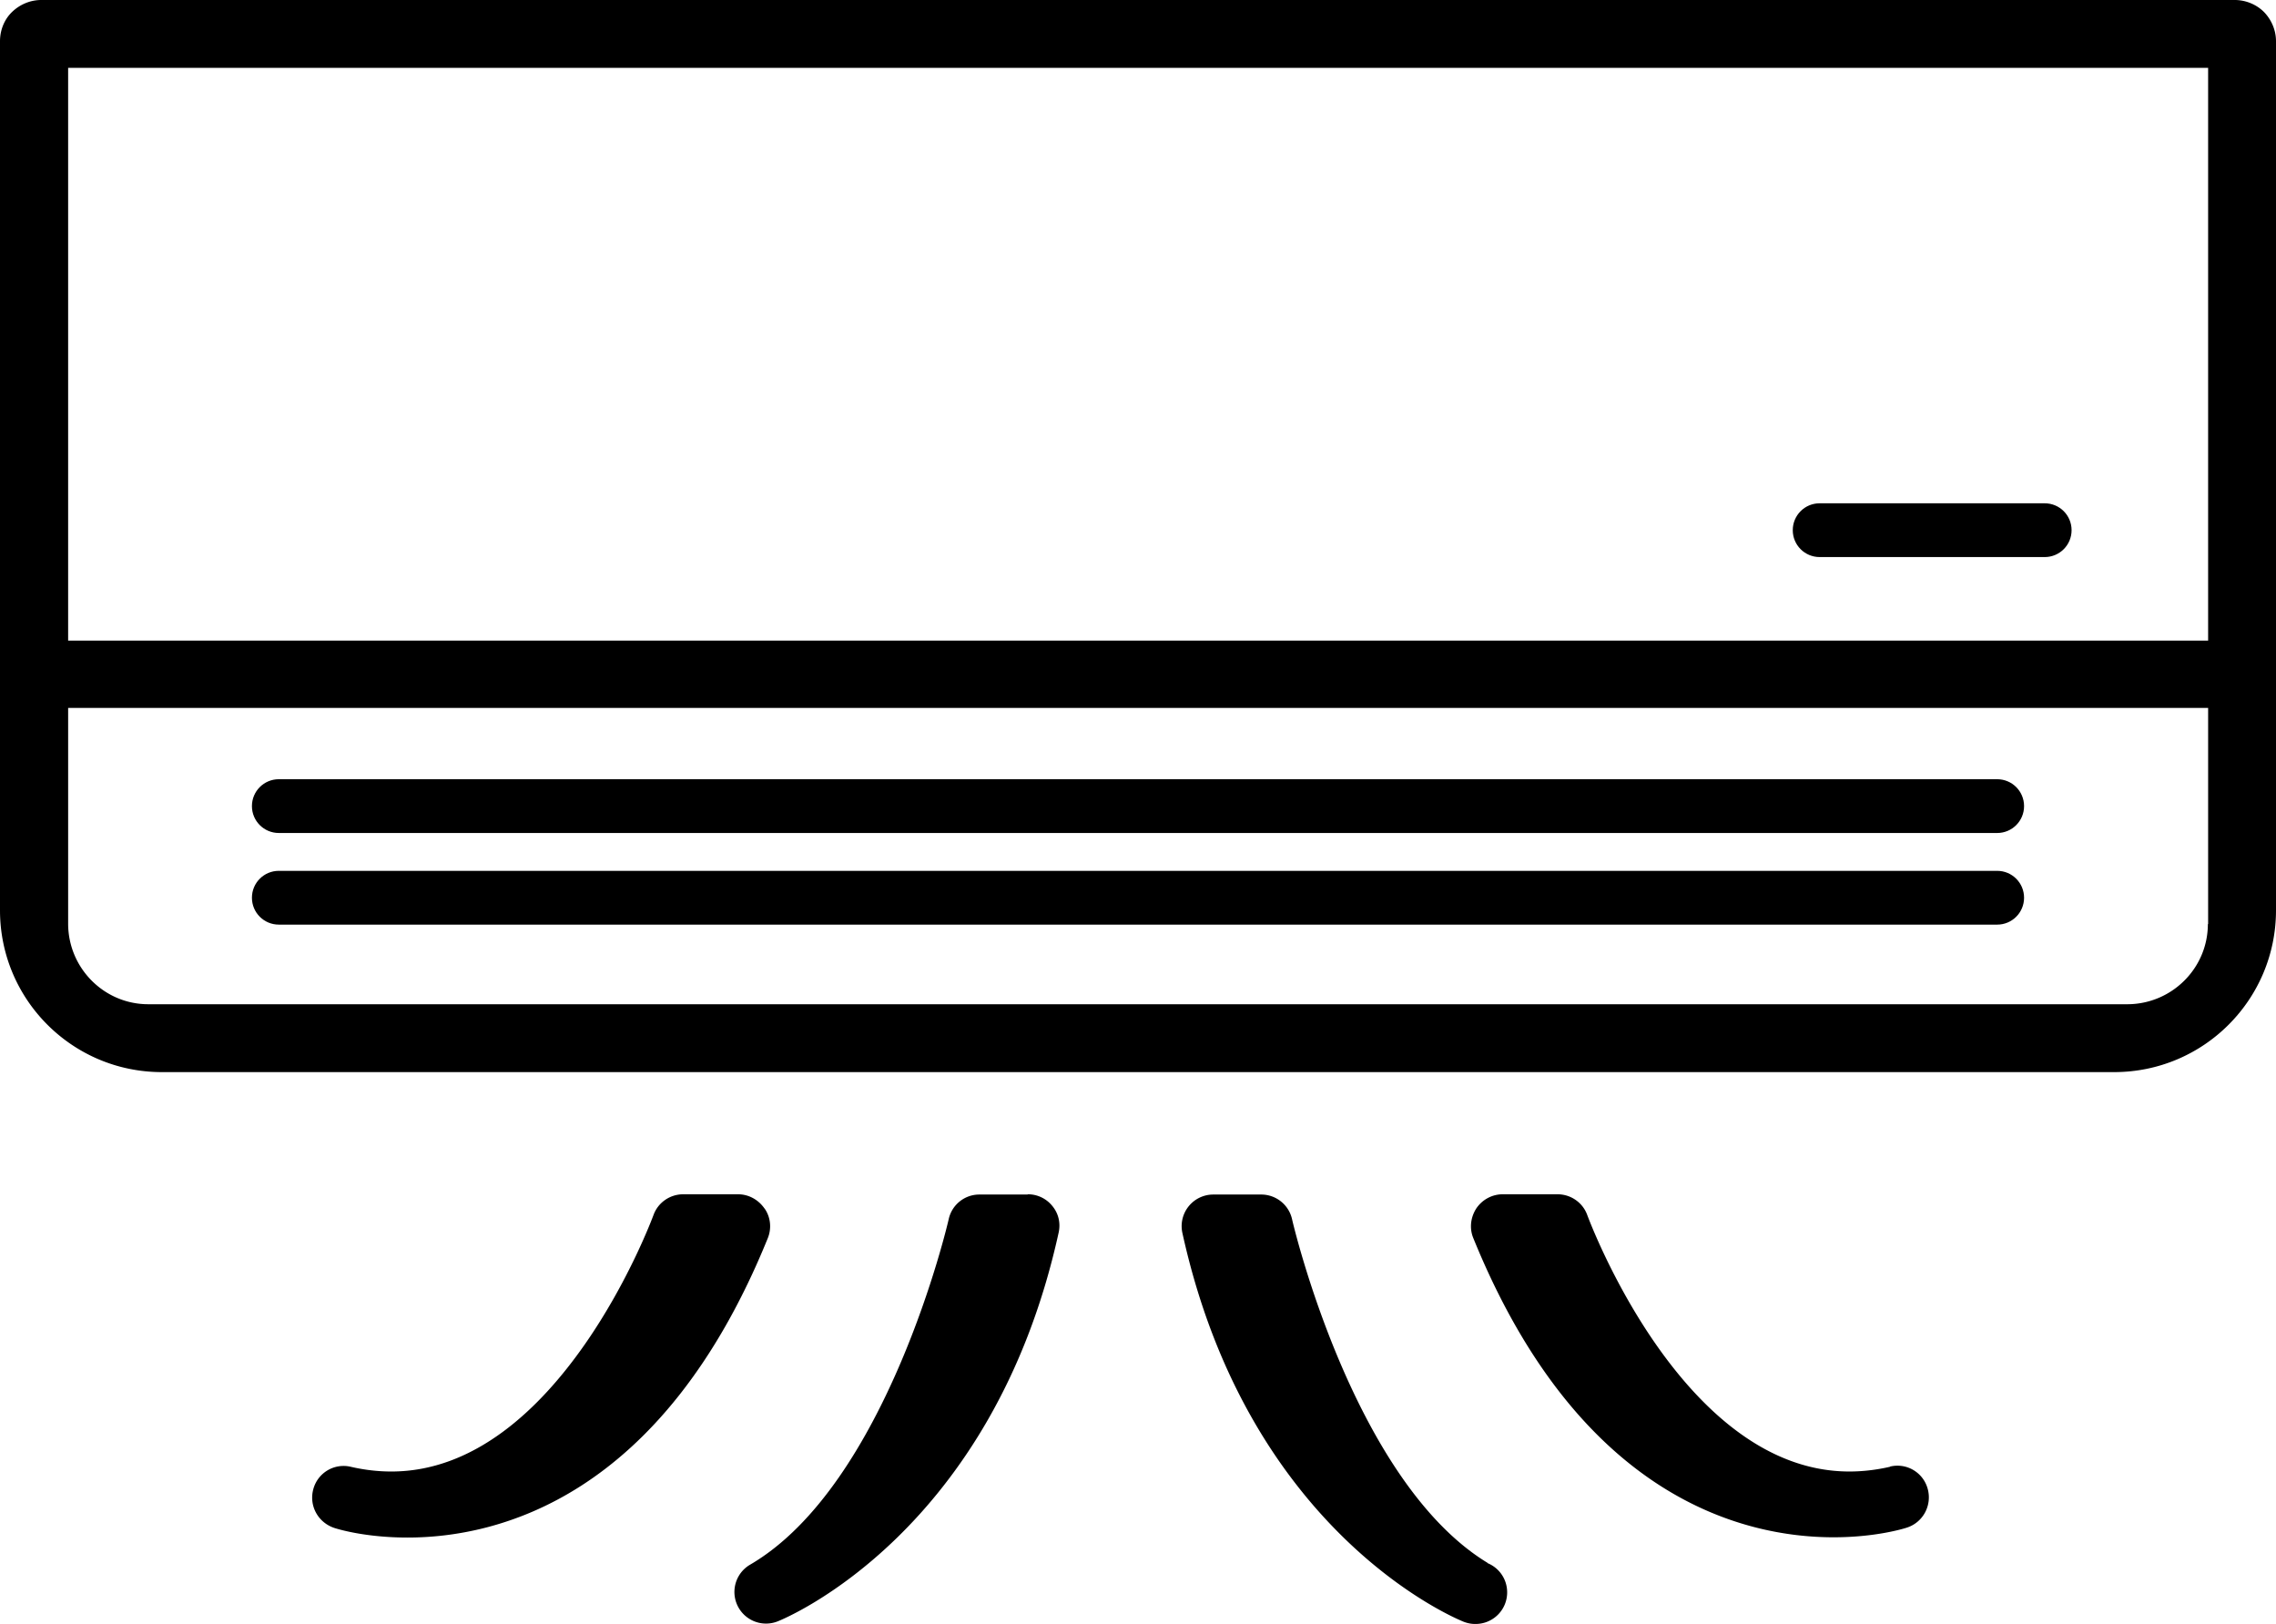
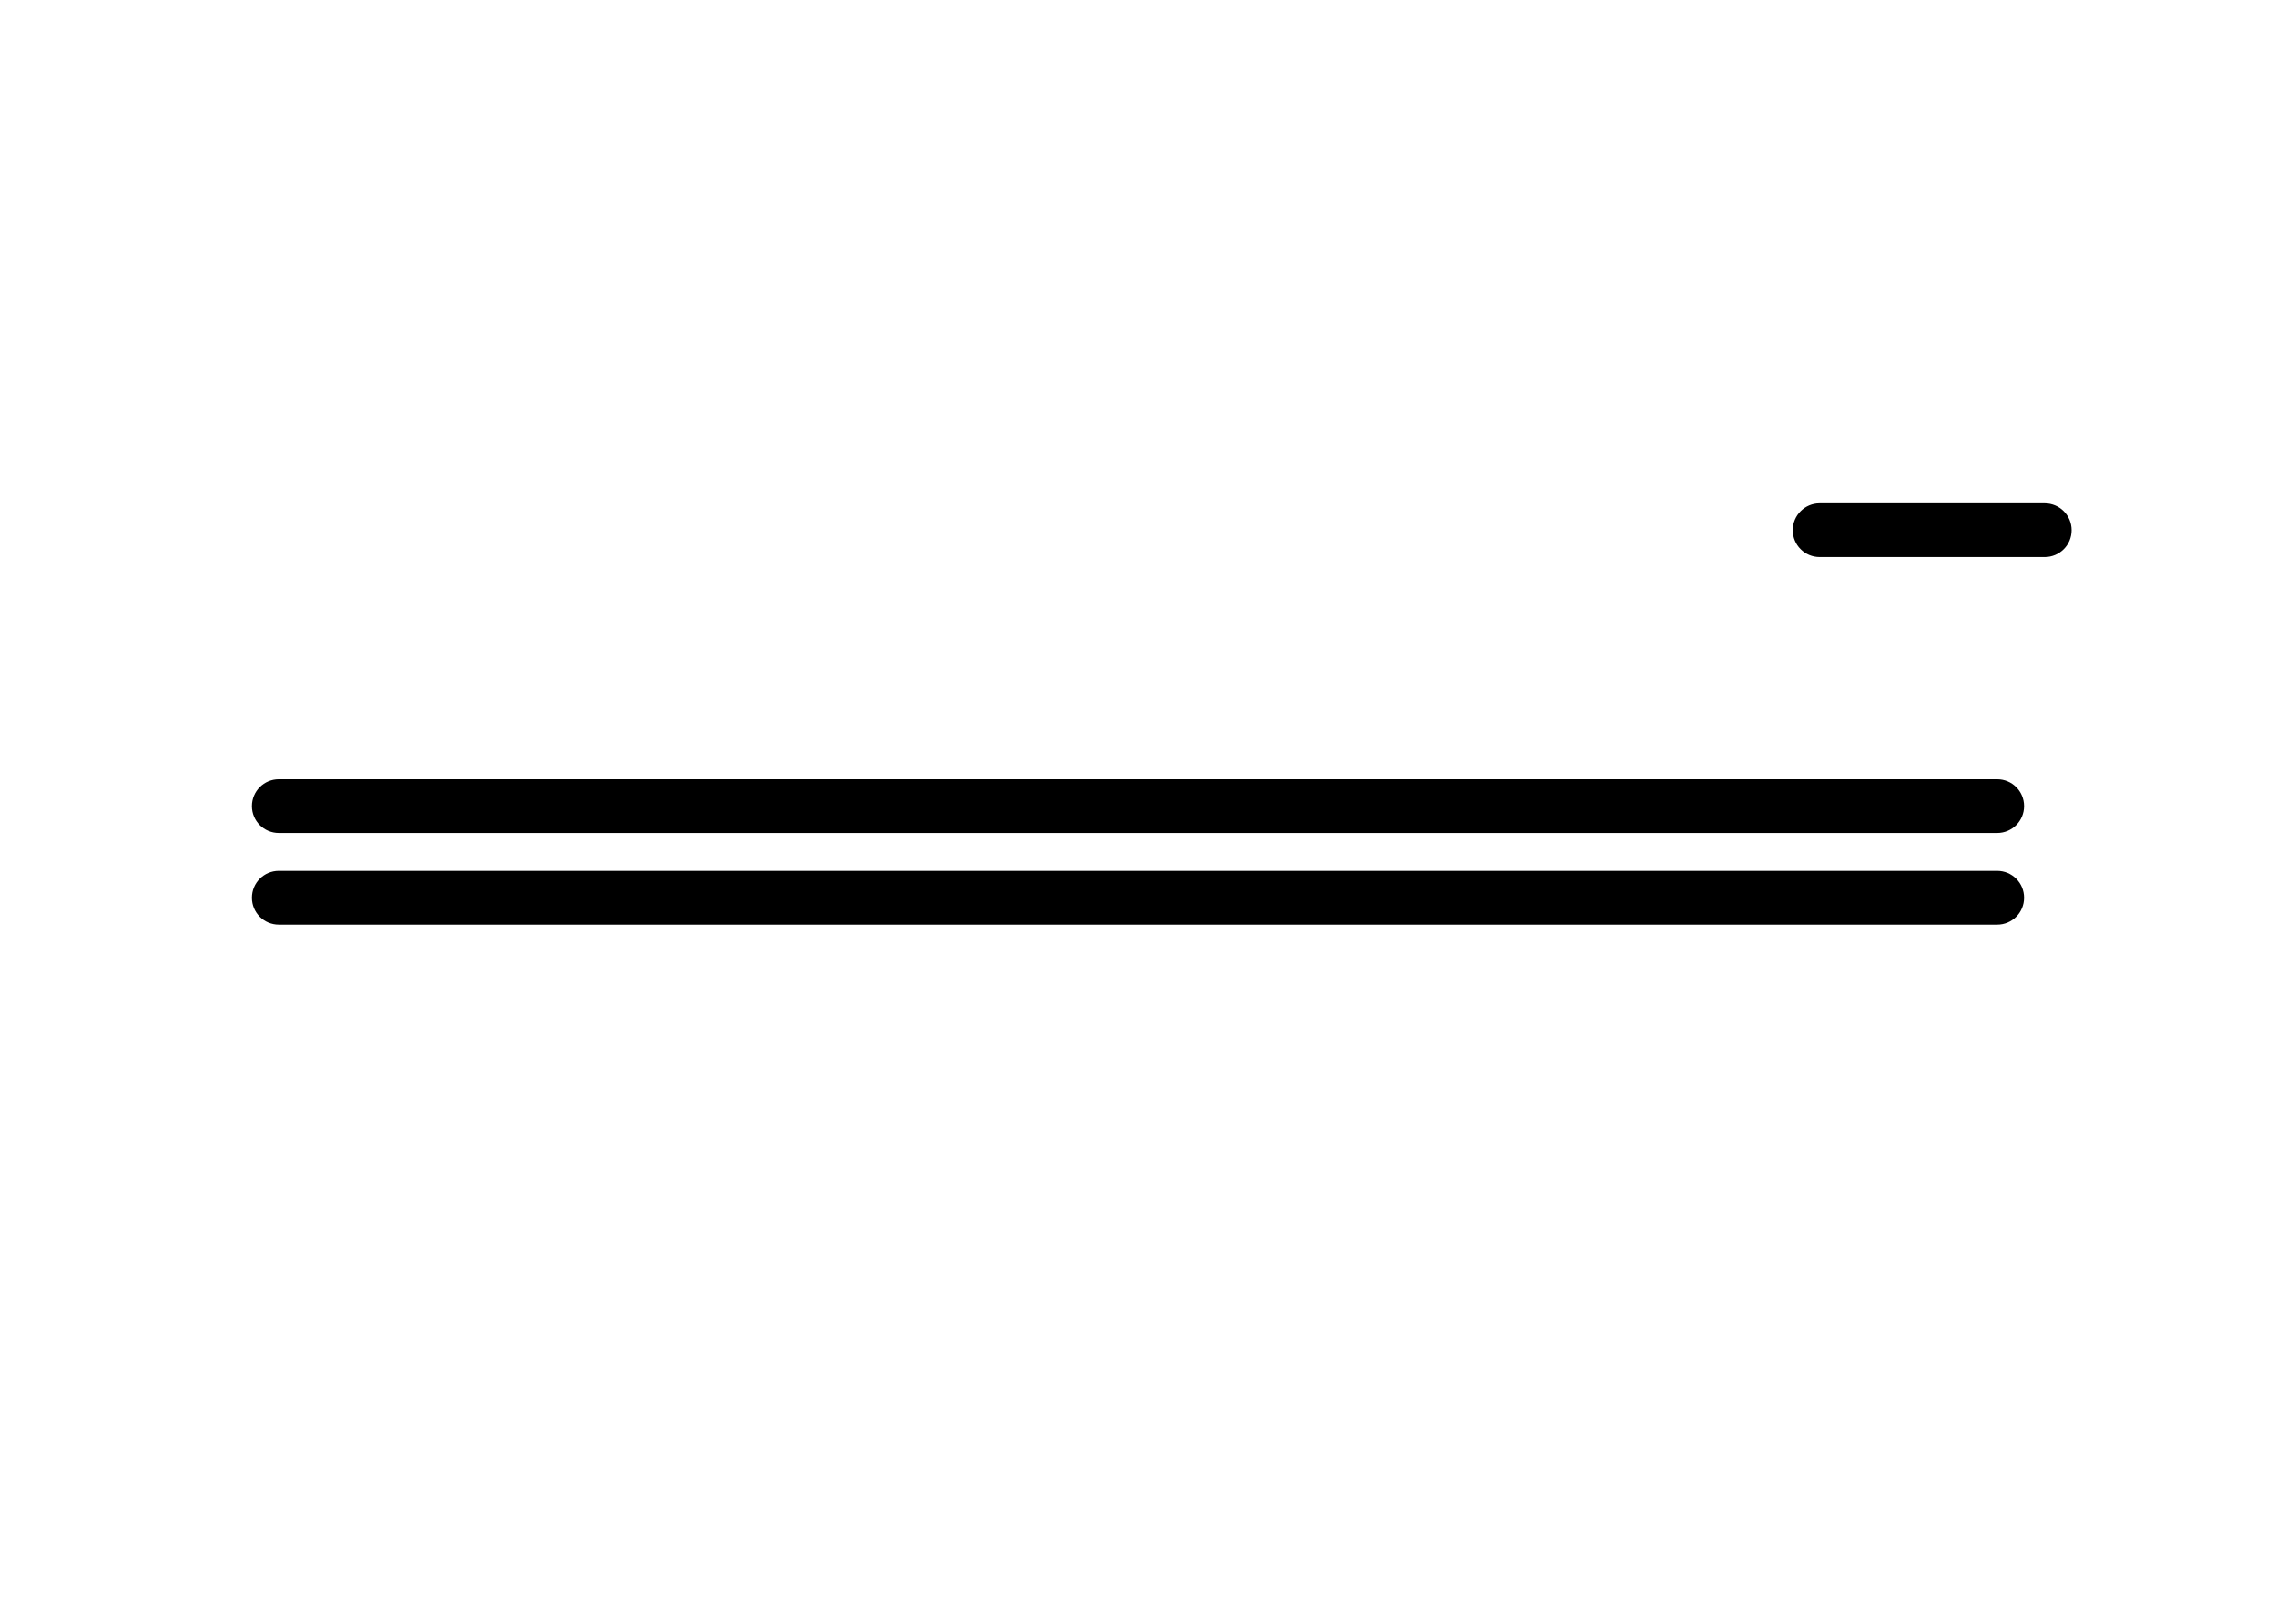
<svg xmlns="http://www.w3.org/2000/svg" id="Layer_2" viewBox="0 0 87.18 62.2">
  <g id="_ボタン">
-     <path d="M29.28 46.29c-.23-.33-.6-.54-1.01-.54h-2.1c-.51 0-.97.32-1.14.8-.04.1-3.62 9.82-10.04 9.82-.51 0-1.03-.06-1.55-.18a1.2 1.2 0 00-1.44.86c-.17.63.18 1.27.8 1.48.12.04 1.18.37 2.81.37 3.42 0 9.75-1.49 13.8-11.47.15-.37.11-.8-.12-1.13zM39.36 45.76h-1.84a1.2 1.2 0 00-1.18.94c-.02.1-2.36 10.18-7.61 13.24a1.211 1.211 0 001.06 2.17c.33-.13 8.24-3.42 10.76-14.89.08-.36 0-.73-.24-1.02a1.2 1.2 0 00-.94-.45zM72.39 56.19c-.52.12-1.05.18-1.55.18-6.42 0-10-9.72-10.04-9.82-.17-.48-.63-.8-1.14-.8h-2.1c-.4 0-.78.2-1.01.54-.22.34-.27.76-.12 1.13 4.05 9.98 10.38 11.47 13.8 11.47 1.62 0 2.69-.33 2.81-.37.62-.2.97-.85.8-1.48a1.2 1.2 0 00-1.44-.86zM56.98 59.87c-5.16-3.14-7.47-13.07-7.49-13.17a1.21 1.21 0 00-1.18-.94h-1.84a1.211 1.211 0 00-1.18 1.47c2.52 11.47 10.42 14.75 10.76 14.89.15.06.3.09.45.09h.02c.67 0 1.21-.54 1.21-1.21 0-.51-.31-.94-.75-1.12zM86.72.46C86.43.17 86.02 0 85.6 0H1.58C1.16 0 .76.17.46.46.16.75 0 1.16 0 1.58v33.29c0 3.43 2.78 6.2 6.2 6.2h74.78c3.43 0 6.2-2.78 6.2-6.2V1.58c0-.42-.17-.82-.46-1.12zM84.57 35.4c0 1.69-1.38 3.06-3.07 3.07H5.68c-1.69 0-3.06-1.38-3.07-3.07v-8.28h81.97v8.28zm0-10.86H2.61V2.6h81.97v21.94z" />
    <path d="M10.68 31.91H76.5c.57 0 1.03-.46 1.03-1.03s-.46-1.03-1.03-1.03H10.68c-.57 0-1.03.46-1.03 1.03s.46 1.03 1.03 1.03zM10.68 35.42H76.5c.57 0 1.03-.46 1.03-1.03s-.46-1.03-1.03-1.03H10.68c-.57 0-1.03.46-1.03 1.03s.46 1.03 1.03 1.03zM69.7 21.34h8.62c.57 0 1.03-.46 1.03-1.03s-.46-1.03-1.03-1.03H69.7c-.57 0-1.03.46-1.03 1.03s.46 1.03 1.03 1.03z" />
  </g>
</svg>